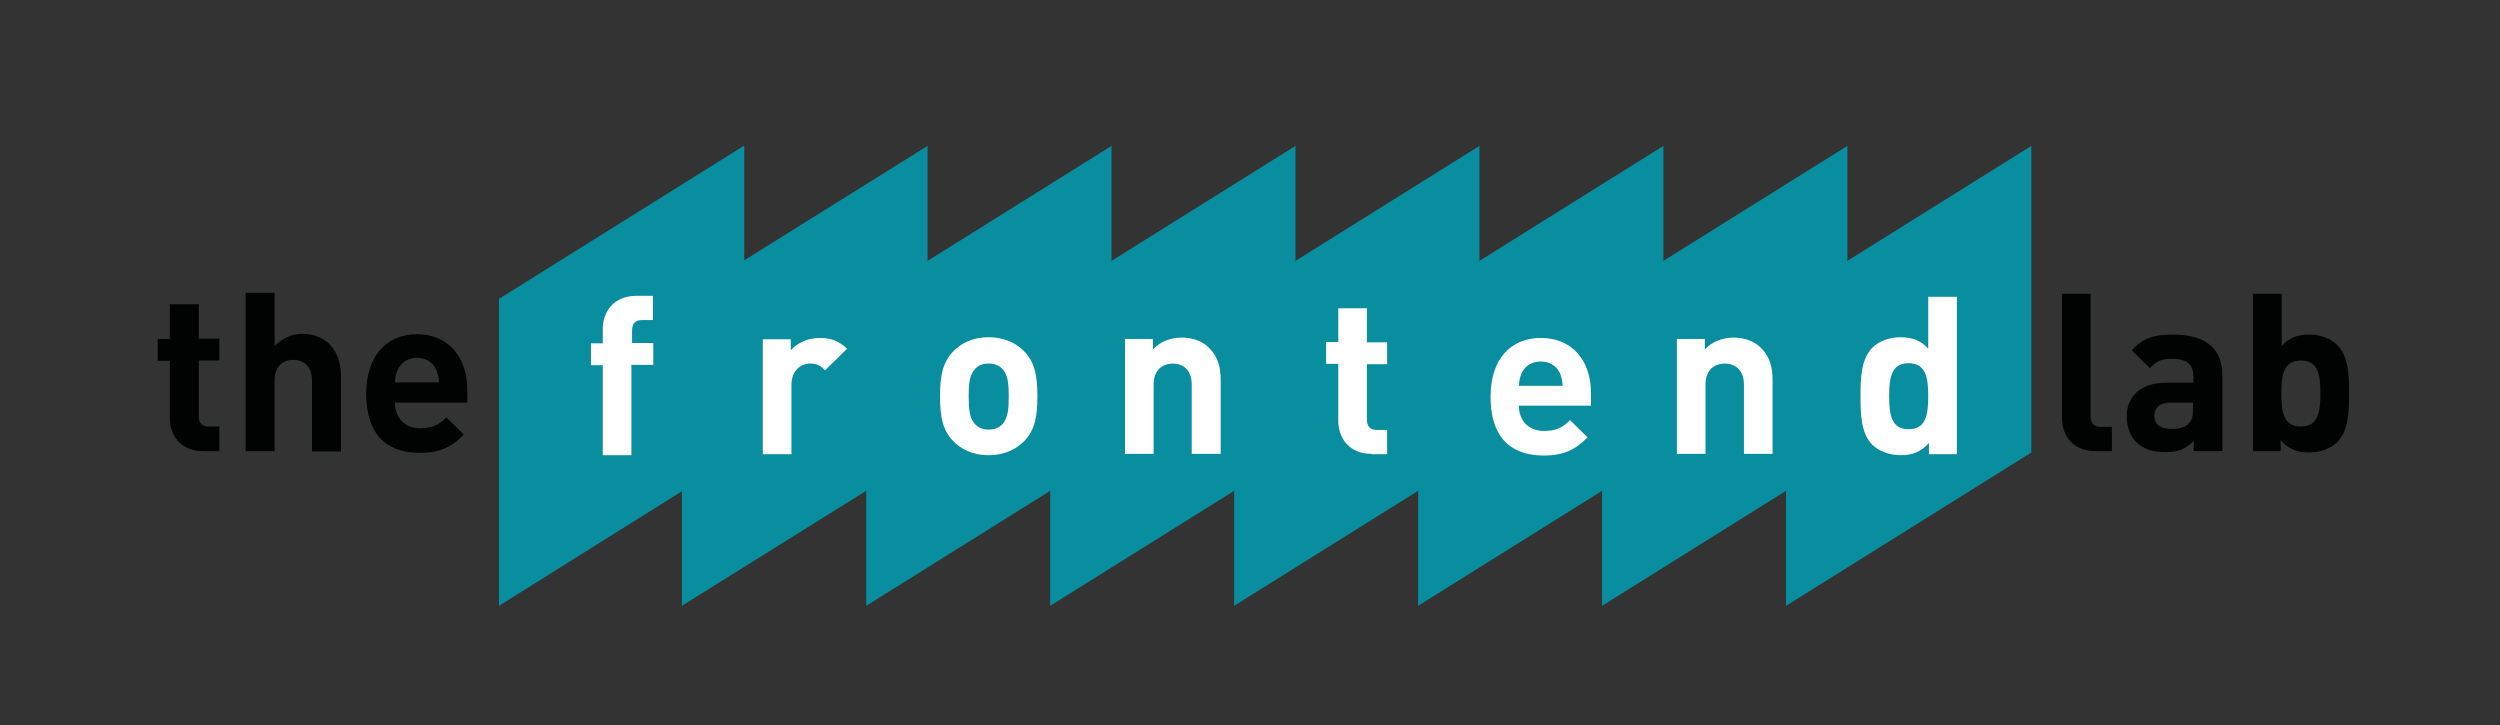
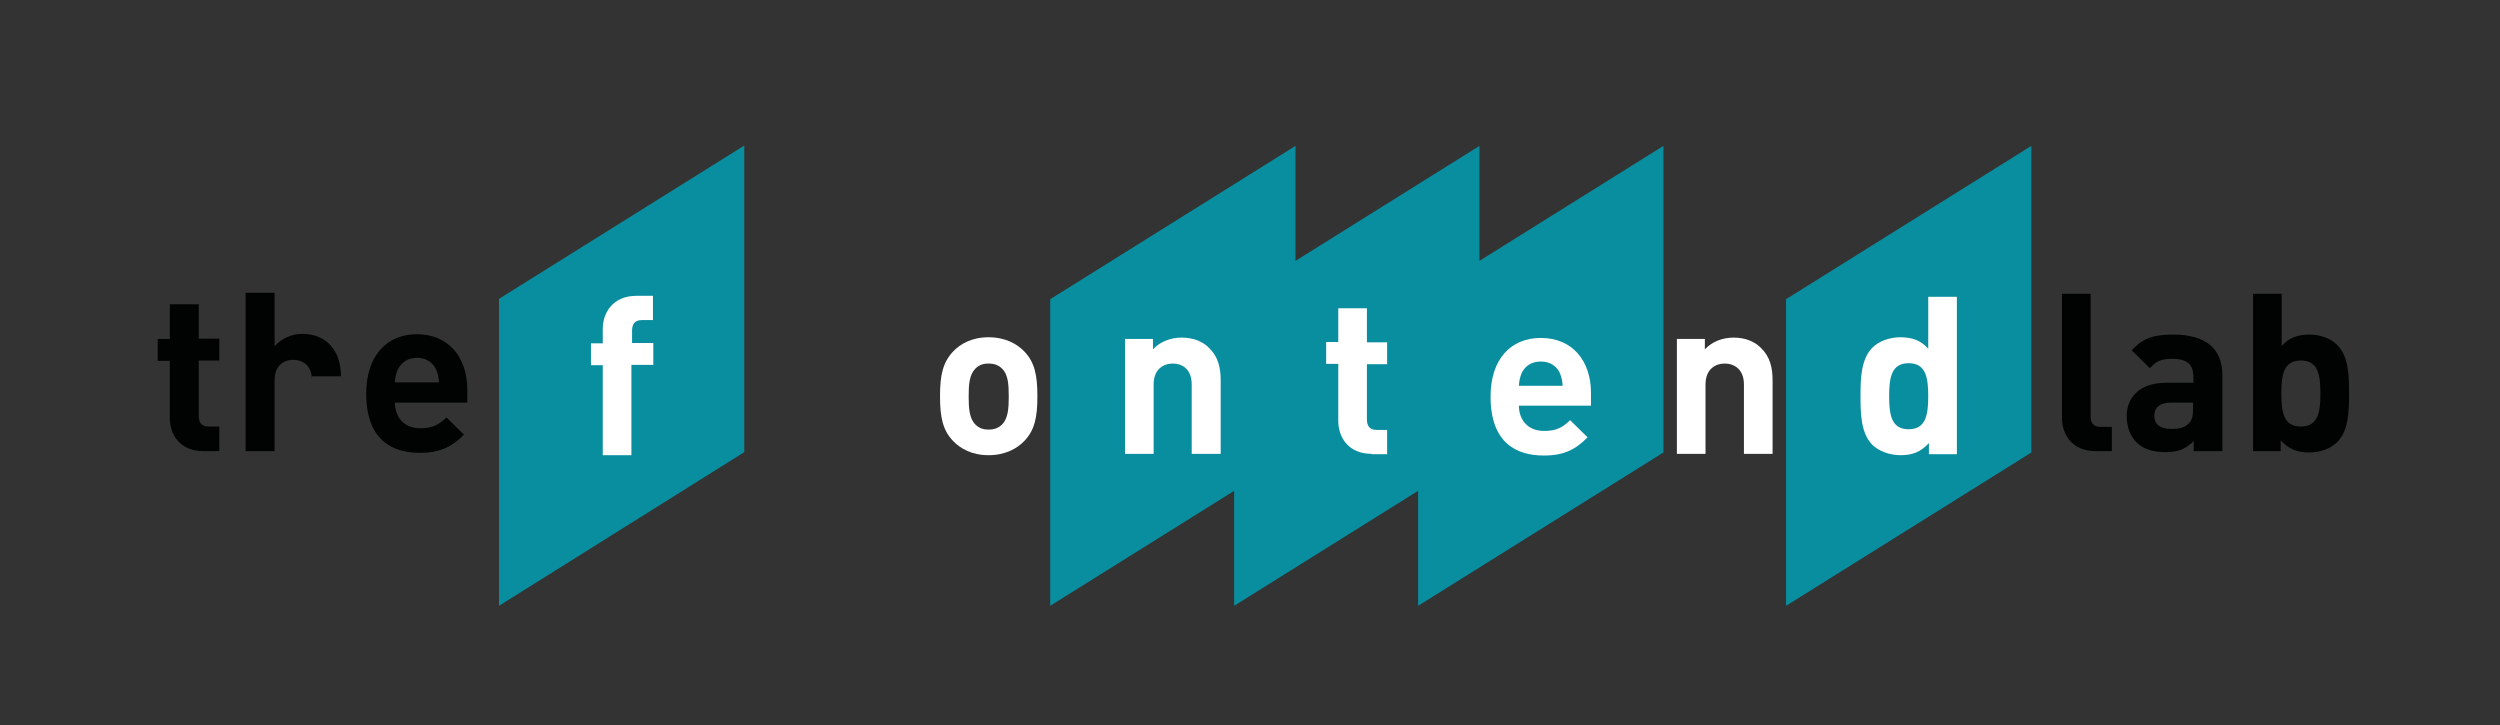
<svg xmlns="http://www.w3.org/2000/svg" version="1.1" id="Layer_1" x="0px" y="0px" viewBox="0 0 742 215.2" style="enable-background:new 0 0 742 215.2;" xml:space="preserve" width="742" height="215.2">
  <rect x="0" y="0" width="742" height="215.2" fill="#333333" stroke="none" />
  <style type="text/css"> .st0{fill:#010202;} .st1{fill:#098EA0;} .st2{fill:#FFFFFF;}
</style>
  <g>
    <g>
      <path class="st0" d="M622,133.9c-7,0-10-4.9-10-9.8V87.2h8.5v36.4c0,2,0.9,3.1,3,3.1h3.3v7.2H622z" />
      <path class="st0" d="M651.1,133.9v-3c-2.3,2.3-4.5,3.3-8.4,3.3c-3.9,0-6.7-1-8.7-3c-1.8-1.9-2.8-4.6-2.8-7.7 c0-5.4,3.7-9.9,11.7-9.9h8.1v-1.7c0-3.7-1.8-5.4-6.4-5.4c-3.3,0-4.8,0.8-6.5,2.8l-5.4-5.3c3.3-3.7,6.6-4.7,12.3-4.7 c9.6,0,14.6,4.1,14.6,12.1v22.5H651.1z M650.9,119.5h-6.7c-3.1,0-4.8,1.5-4.8,3.9c0,2.4,1.6,3.9,4.9,3.9c2.4,0,3.9-0.2,5.4-1.7 c0.9-0.9,1.2-2.2,1.2-4.3V119.5z" />
      <path class="st0" d="M693.7,131.2c-1.9,1.9-5,3.1-8.3,3.1c-3.6,0-6.1-1-8.5-3.6v3.2h-8.2V87.2h8.5v15.5c2.2-2.5,4.8-3.4,8.2-3.4 c3.4,0,6.4,1.2,8.3,3.1c3.4,3.4,3.5,9.2,3.5,14.4C697.2,121.9,697.1,127.8,693.7,131.2z M682.9,107c-5.1,0-5.8,4.2-5.8,9.8 c0,5.6,0.7,9.8,5.8,9.8c5.1,0,5.8-4.3,5.8-9.8C688.7,111.2,688,107,682.9,107z" />
    </g>
    <g>
-       <polygon class="st1" points="275.3,134.3 202.4,179.8 202.4,88.8 275.3,43.3 " />
-       <polygon class="st1" points="329.9,134.3 257.1,179.8 257.1,88.8 329.9,43.3 " />
      <polygon class="st1" points="384.5,134.3 311.7,179.8 311.7,88.8 384.5,43.3 " />
      <polygon class="st1" points="439.1,134.3 366.3,179.8 366.3,88.8 439.1,43.3 " />
      <polygon class="st1" points="220.9,134.2 148.1,179.8 148.1,88.7 220.9,43.2 " />
      <polygon class="st1" points="493.7,134.3 420.9,179.8 420.9,88.8 493.7,43.3 " />
-       <polygon class="st1" points="548.3,134.3 475.5,179.8 475.5,88.8 548.3,43.3 " />
      <polygon class="st1" points="602.9,134.3 530.1,179.8 530.1,88.8 602.9,43.3 " />
    </g>
    <g>
-       <path class="st2" d="M244.9,109.9c-1.3-1.3-2.4-2-4.5-2c-2.6,0-5.5,2-5.5,6.3v20.6h-8.5v-34.1h8.3v3.3c1.6-2,4.9-3.7,8.6-3.7 c3.3,0,5.7,0.9,8.1,3.2L244.9,109.9z" />
      <path class="st2" d="M304,130.9c-2.1,2.2-5.6,4.2-10.6,4.2c-5,0-8.4-2-10.5-4.2c-3.1-3.2-3.9-7.1-3.9-13.3c0-6.2,0.8-10,3.9-13.3 c2.1-2.2,5.5-4.2,10.5-4.2c5,0,8.5,2,10.6,4.2c3.1,3.2,3.9,7.1,3.9,13.3C307.9,123.8,307.1,127.7,304,130.9z M297.4,109.4 c-1-1-2.3-1.5-4-1.5c-1.7,0-2.9,0.5-3.9,1.5c-1.8,1.8-2,4.7-2,8.3c0,3.5,0.2,6.5,2,8.3c1,1,2.2,1.5,3.9,1.5c1.7,0,3-0.5,4-1.5 c1.8-1.8,2-4.8,2-8.3C299.4,114.1,299.2,111.1,297.4,109.4z" />
      <path class="st2" d="M353.7,134.7v-20.6c0-4.6-2.9-6.2-5.6-6.2c-2.7,0-5.7,1.6-5.7,6.2v20.6h-8.5v-34.1h8.3v3.1 c2.2-2.4,5.4-3.5,8.5-3.5c3.4,0,6.2,1.1,8.1,3c2.8,2.7,3.5,6,3.5,9.7v21.8H353.7z" />
      <path class="st2" d="M407.1,134.7c-6.9,0-9.9-4.9-9.9-9.8v-16.9h-3.6v-6.5h3.6V91.5h8.5v10.1h6v6.5h-6v16.4c0,2,0.9,3.1,2.9,3.1 h3.1v7.2H407.1z" />
      <g>
        <path class="st2" d="M187.4,108.4v26.7h-8.5v-26.7h-3.5v-6.5h3.5v-4.3c0-4.8,3-9.8,10-9.8h4.9v7.2h-3.3c-2,0-2.9,1.1-2.9,3.1v3.7 h6.3v6.5H187.4z" />
      </g>
      <path class="st2" d="M450.8,120.3c0,4.4,2.7,7.6,7.5,7.6c3.7,0,5.6-1.1,7.7-3.2l5.2,5.1c-3.5,3.5-6.8,5.4-13,5.4 c-8.1,0-15.8-3.7-15.8-17.5c0-11.1,6-17.4,14.9-17.4c9.5,0,14.9,6.9,14.9,16.3v3.8H450.8z M463,110.8c-0.9-2-2.8-3.5-5.7-3.5 c-2.9,0-4.8,1.5-5.7,3.5c-0.5,1.3-0.7,2.2-0.8,3.7h13C463.7,113,463.5,112.1,463,110.8z" />
      <path class="st2" d="M517.6,134.7v-20.6c0-4.6-3-6.2-5.7-6.2c-2.7,0-5.7,1.6-5.7,6.2v20.6h-8.5v-34.1h8.3v3.1 c2.2-2.4,5.4-3.5,8.5-3.5c3.4,0,6.2,1.1,8.1,3c2.8,2.7,3.5,6,3.5,9.7v21.8H517.6z" />
      <path class="st2" d="M572.5,134.7v-3.2c-2.4,2.6-4.8,3.6-8.4,3.6c-3.3,0-6.5-1.2-8.4-3.1c-3.4-3.4-3.5-9.3-3.5-14.4 c0-5.1,0.1-10.9,3.5-14.4c1.9-1.9,5-3.1,8.3-3.1c3.5,0,6.1,0.9,8.3,3.4V88.1h8.5v46.7H572.5z M566.5,107.8c-5.1,0-5.8,4.2-5.8,9.8 c0,5.6,0.7,9.8,5.8,9.8c5.1,0,5.8-4.3,5.8-9.8C572.3,112.1,571.6,107.8,566.5,107.8z" />
    </g>
    <g>
      <path class="st0" d="M60.4,133.9c-7,0-10-4.9-10-9.8v-17h-3.6v-6.5h3.6V90.3H59v10.2h6.1v6.5H59v16.5c0,2,0.9,3.1,3,3.1h3.1v7.3 H60.4z" />
-       <path class="st0" d="M92.6,133.9v-21c0-4.6-2.9-6.1-5.6-6.1c-2.7,0-5.5,1.6-5.5,6.1v21h-8.6v-47h8.6v15.8c2.3-2.4,5.2-3.6,8.2-3.6 c7.5,0,11.5,5.3,11.5,12.6v22.3H92.6z" />
+       <path class="st0" d="M92.6,133.9v-21c0-4.6-2.9-6.1-5.6-6.1c-2.7,0-5.5,1.6-5.5,6.1v21h-8.6v-47h8.6v15.8c2.3-2.4,5.2-3.6,8.2-3.6 c7.5,0,11.5,5.3,11.5,12.6H92.6z" />
      <path class="st0" d="M117.2,119.4c0,4.4,2.7,7.7,7.5,7.7c3.8,0,5.6-1.1,7.8-3.2l5.2,5.1c-3.5,3.5-6.9,5.4-13.1,5.4 c-8.1,0-15.9-3.7-15.9-17.6c0-11.2,6.1-17.6,15-17.6c9.6,0,15,7,15,16.5v3.8H117.2z M129.5,109.8c-0.9-2-2.8-3.6-5.7-3.6 c-2.9,0-4.8,1.5-5.8,3.6c-0.5,1.3-0.7,2.2-0.8,3.7h13.1C130.2,112,130,111,129.5,109.8z" />
    </g>
  </g>
</svg>